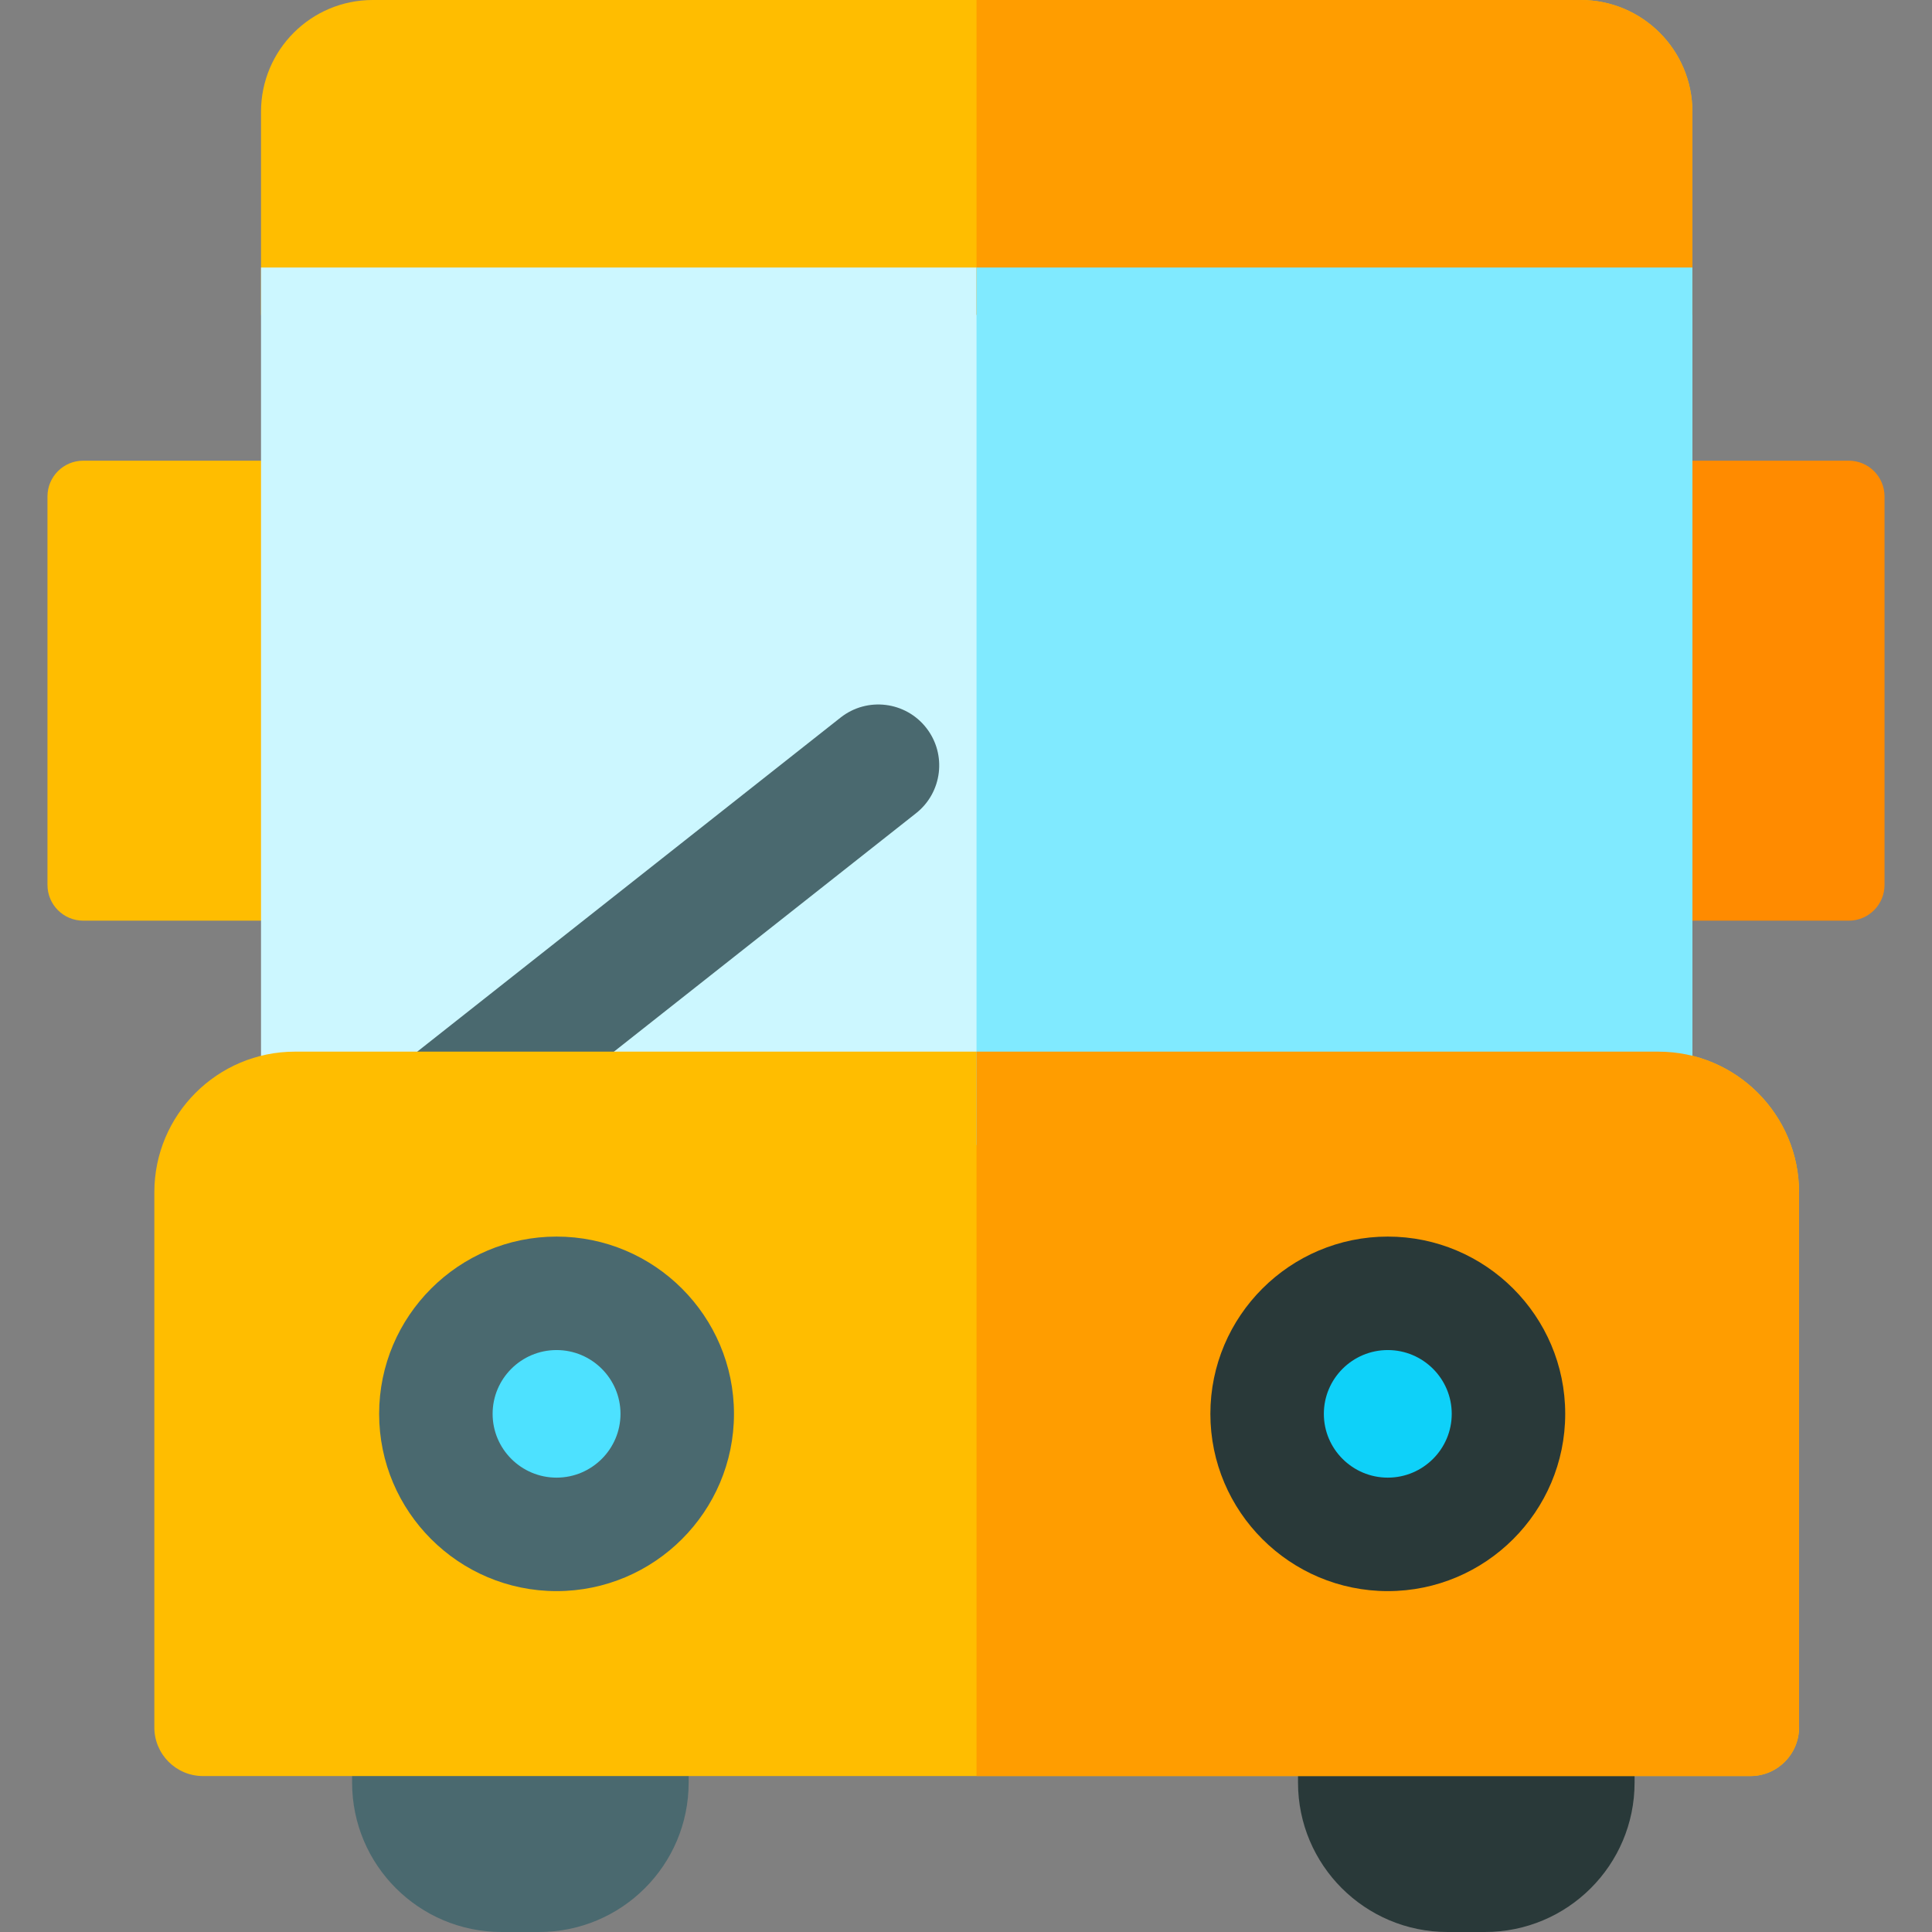
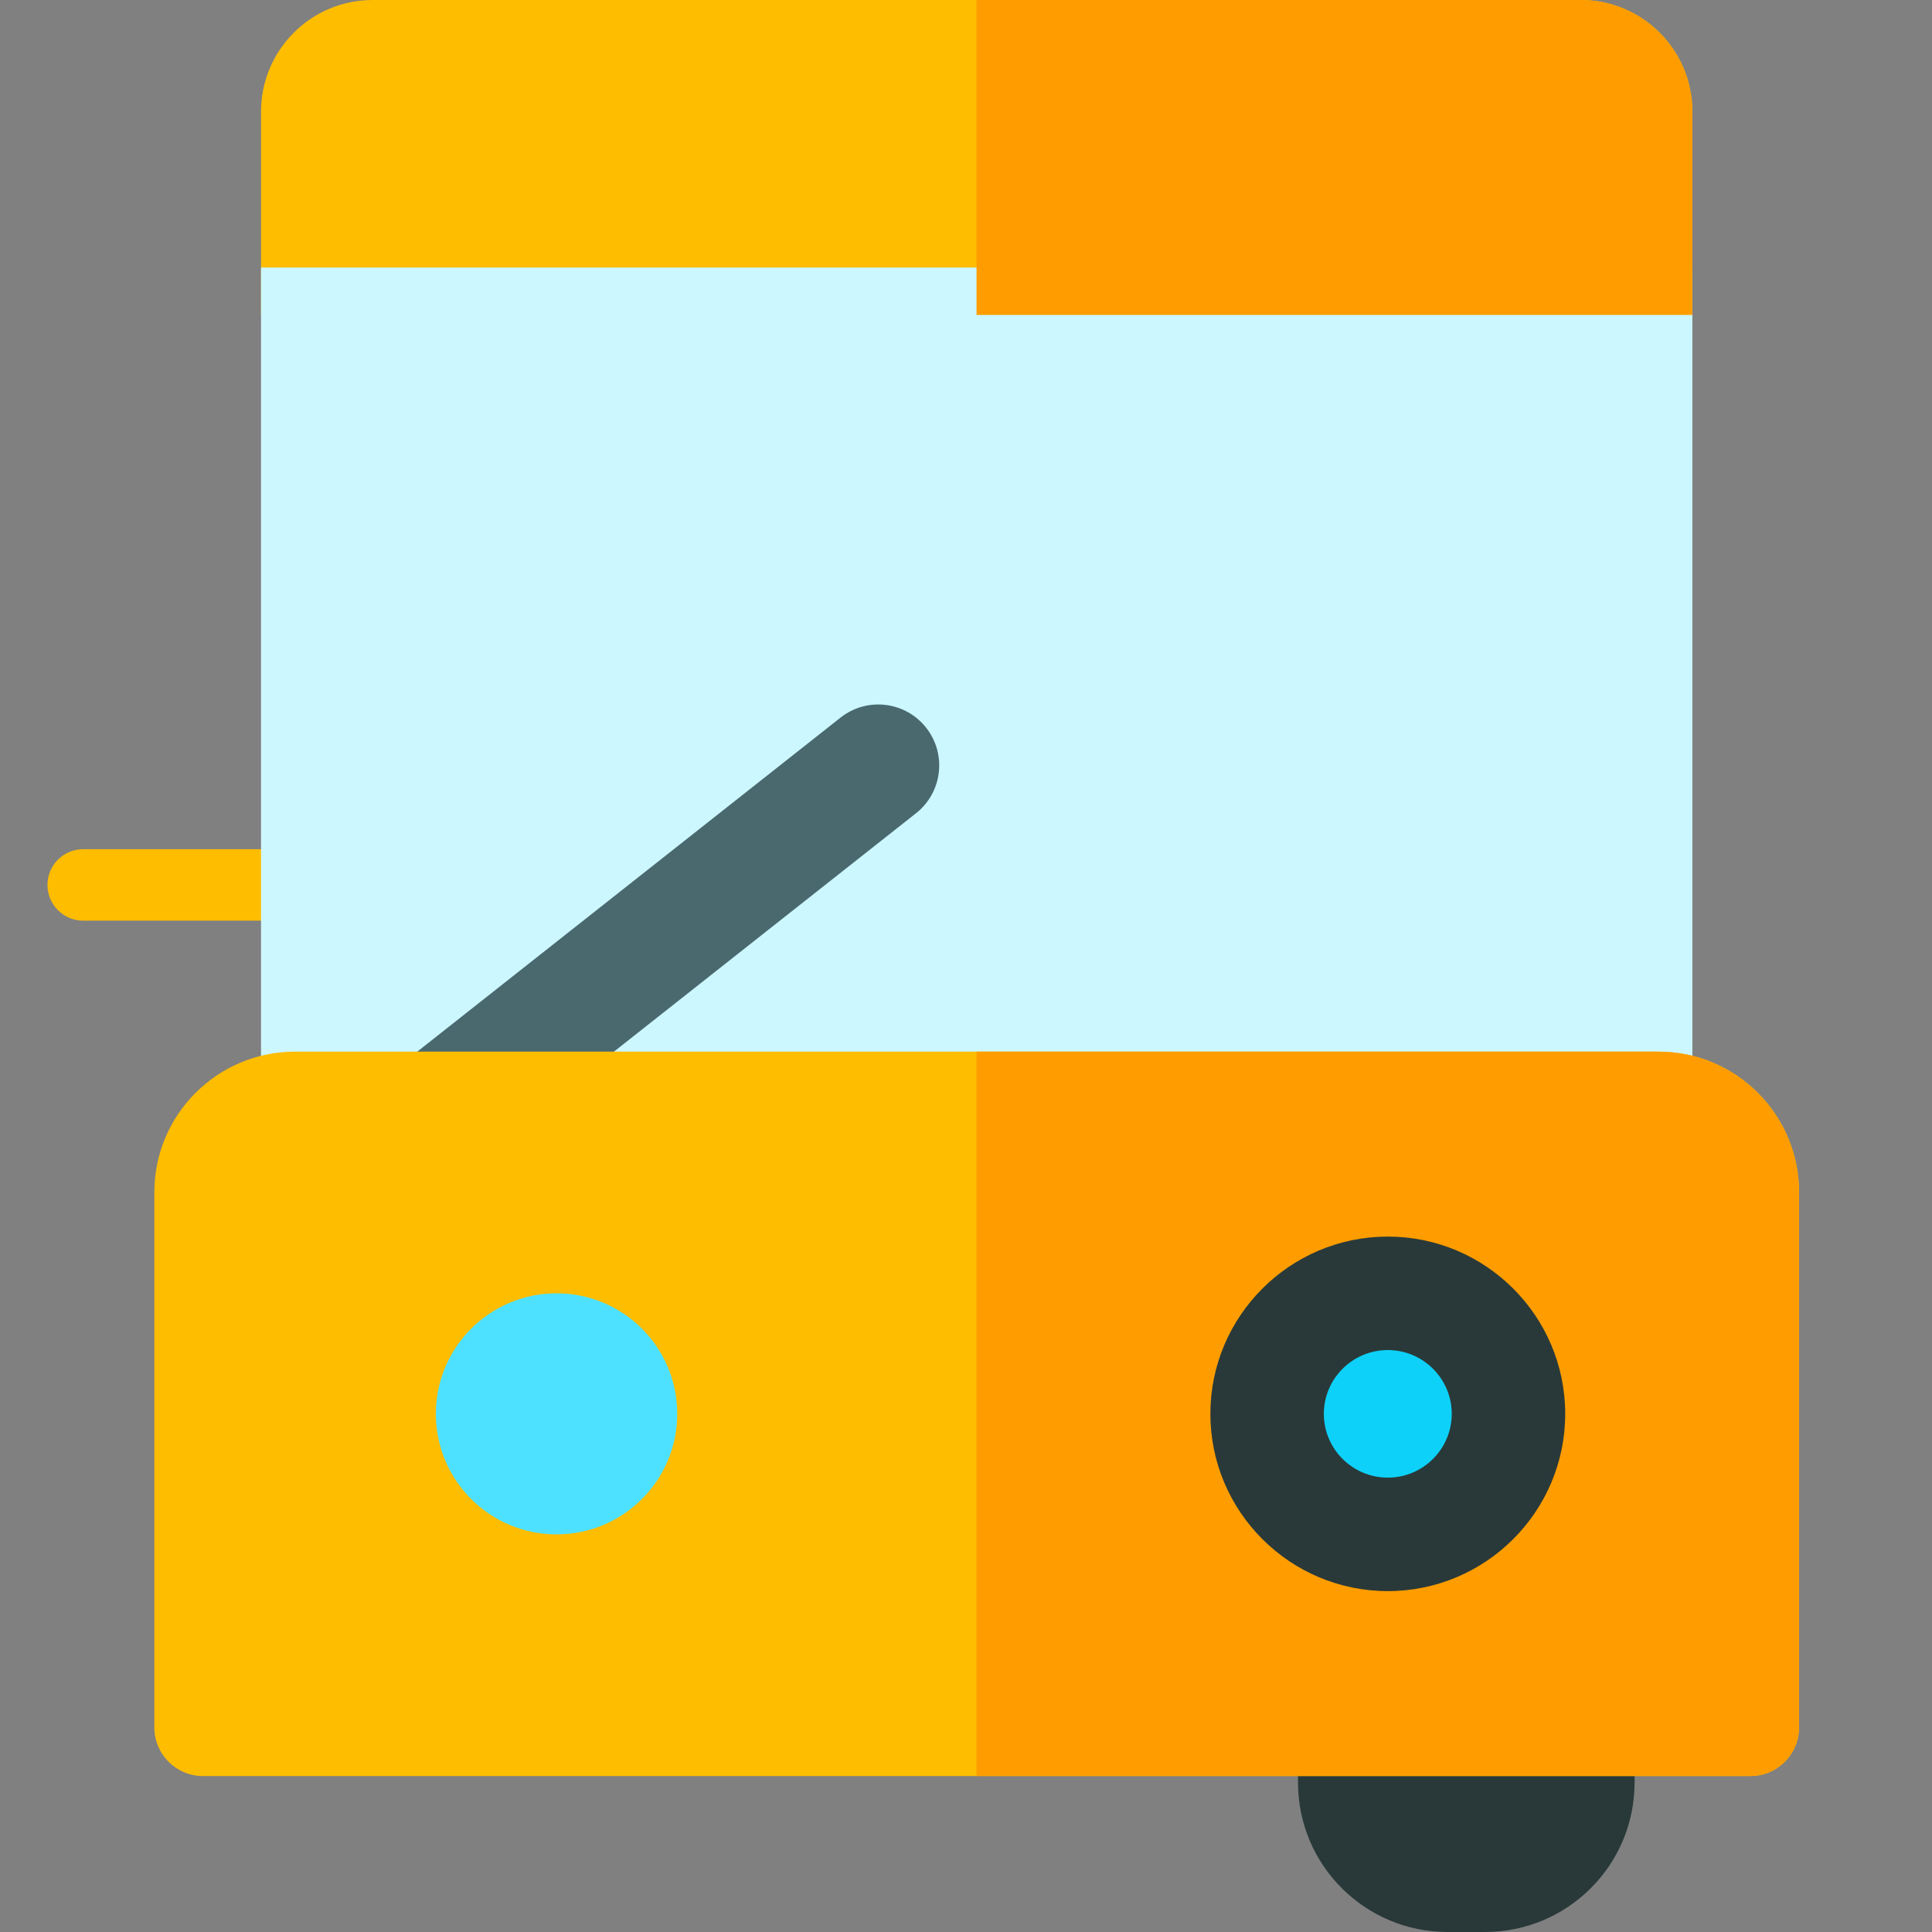
<svg xmlns="http://www.w3.org/2000/svg" id="Layer_1" enable-background="new 0 0 510.773 510.773" height="512" viewBox="0 0 510.773 510.773" width="512">
  <rect x="0" y="0" width="510.773" height="510.773" fill="#808080" stroke="none" />
  <g>
-     <path d="m182.061 453.285v17.991c0 21.813-17.706 39.497-39.549 39.497h-9.882c-21.841 0-39.545-17.684-39.545-39.497v-17.991z" fill="#4a696f" />
    <path d="m432.14 453.285v17.991c0 21.813-17.707 39.497-39.548 39.497h-9.88c-21.842 0-39.549-17.684-39.549-39.497v-17.991z" fill="#293939" />
    <path d="m417.891 0h-319.353c-16.31 0-29.531 13.221-29.531 29.531v53.728h378.415v-53.728c0-16.31-13.222-29.531-29.531-29.531z" fill="#ffbd00" />
-     <path d="m73.249 243.402h-51.248c-5.219 0-9.449-4.23-9.449-9.449v-102.709c0-5.219 4.231-9.449 9.449-9.449h51.248z" fill="#ffbd00" />
-     <path d="m488.772 243.402h-51.248v-121.607h51.248c5.219 0 9.449 4.23 9.449 9.449v102.709c0 5.219-4.231 9.449-9.449 9.449z" fill="#ff8b00" />
+     <path d="m73.249 243.402h-51.248c-5.219 0-9.449-4.23-9.449-9.449c0-5.219 4.231-9.449 9.449-9.449h51.248z" fill="#ffbd00" />
    <path d="m69.007 70.728h378.415v231.979h-378.415z" fill="#ccf7ff" />
    <g>
      <path d="m112.254 313.133c-4.78 0-9.512-2.119-12.689-6.173-5.486-7.002-4.257-17.125 2.744-22.613l119.956-94.67c7.002-5.486 17.126-4.256 22.611 2.744 5.487 7.002 4.258 17.125-2.743 22.612l-119.956 94.67c-2.947 2.31-6.448 3.43-9.923 3.43z" fill="#4a696f" />
    </g>
    <path d="m462.755 469.546h-409.081c-7.109 0-12.872-5.763-12.872-12.872v-141.44c0-20.549 16.658-37.207 37.207-37.207h360.411c20.549 0 37.207 16.658 37.207 37.207v141.439c0 7.11-5.763 12.873-12.872 12.873z" fill="#ffbd00" />
    <path d="m179.044 373.786c0 17.599-14.285 31.865-31.905 31.865-17.621 0-31.906-14.266-31.906-31.865 0-17.596 14.285-31.864 31.906-31.864 17.62 0 31.905 14.268 31.905 31.864z" fill="#4de1ff" />
-     <path d="m147.139 420.651c-25.863 0-46.905-21.023-46.905-46.864s21.042-46.864 46.905-46.864 46.905 21.023 46.905 46.864-21.042 46.864-46.905 46.864zm0-63.729c-9.321 0-16.905 7.565-16.905 16.864s7.584 16.864 16.905 16.864 16.905-7.565 16.905-16.864c0-9.298-7.584-16.864-16.905-16.864z" fill="#4a696f" />
    <path d="m417.891.001h-159.722v83.258h189.253v-53.728c0-16.309-13.222-29.53-29.531-29.53z" fill="#ff9d00" />
-     <path d="m258.169 70.728h189.253v231.979h-189.253z" fill="#80eaff" />
    <path d="m438.42 278.027h-180.251v191.519h204.586c7.109 0 12.872-5.763 12.872-12.873v-141.439c0-20.549-16.658-37.207-37.207-37.207z" fill="#ff9d00" />
    <path d="m398.803 373.786c0 17.599-14.285 31.865-31.905 31.865-17.621 0-31.906-14.266-31.906-31.865 0-17.596 14.285-31.864 31.906-31.864s31.905 14.268 31.905 31.864z" fill="#0ed1f9" />
    <path d="m366.899 420.651c-25.864 0-46.906-21.023-46.906-46.864s21.042-46.864 46.906-46.864c25.863 0 46.904 21.023 46.904 46.864s-21.041 46.864-46.904 46.864zm0-63.729c-9.322 0-16.906 7.565-16.906 16.864s7.584 16.864 16.906 16.864c9.321 0 16.904-7.565 16.904-16.864 0-9.298-7.583-16.864-16.904-16.864z" fill="#293939" />
  </g>
</svg>